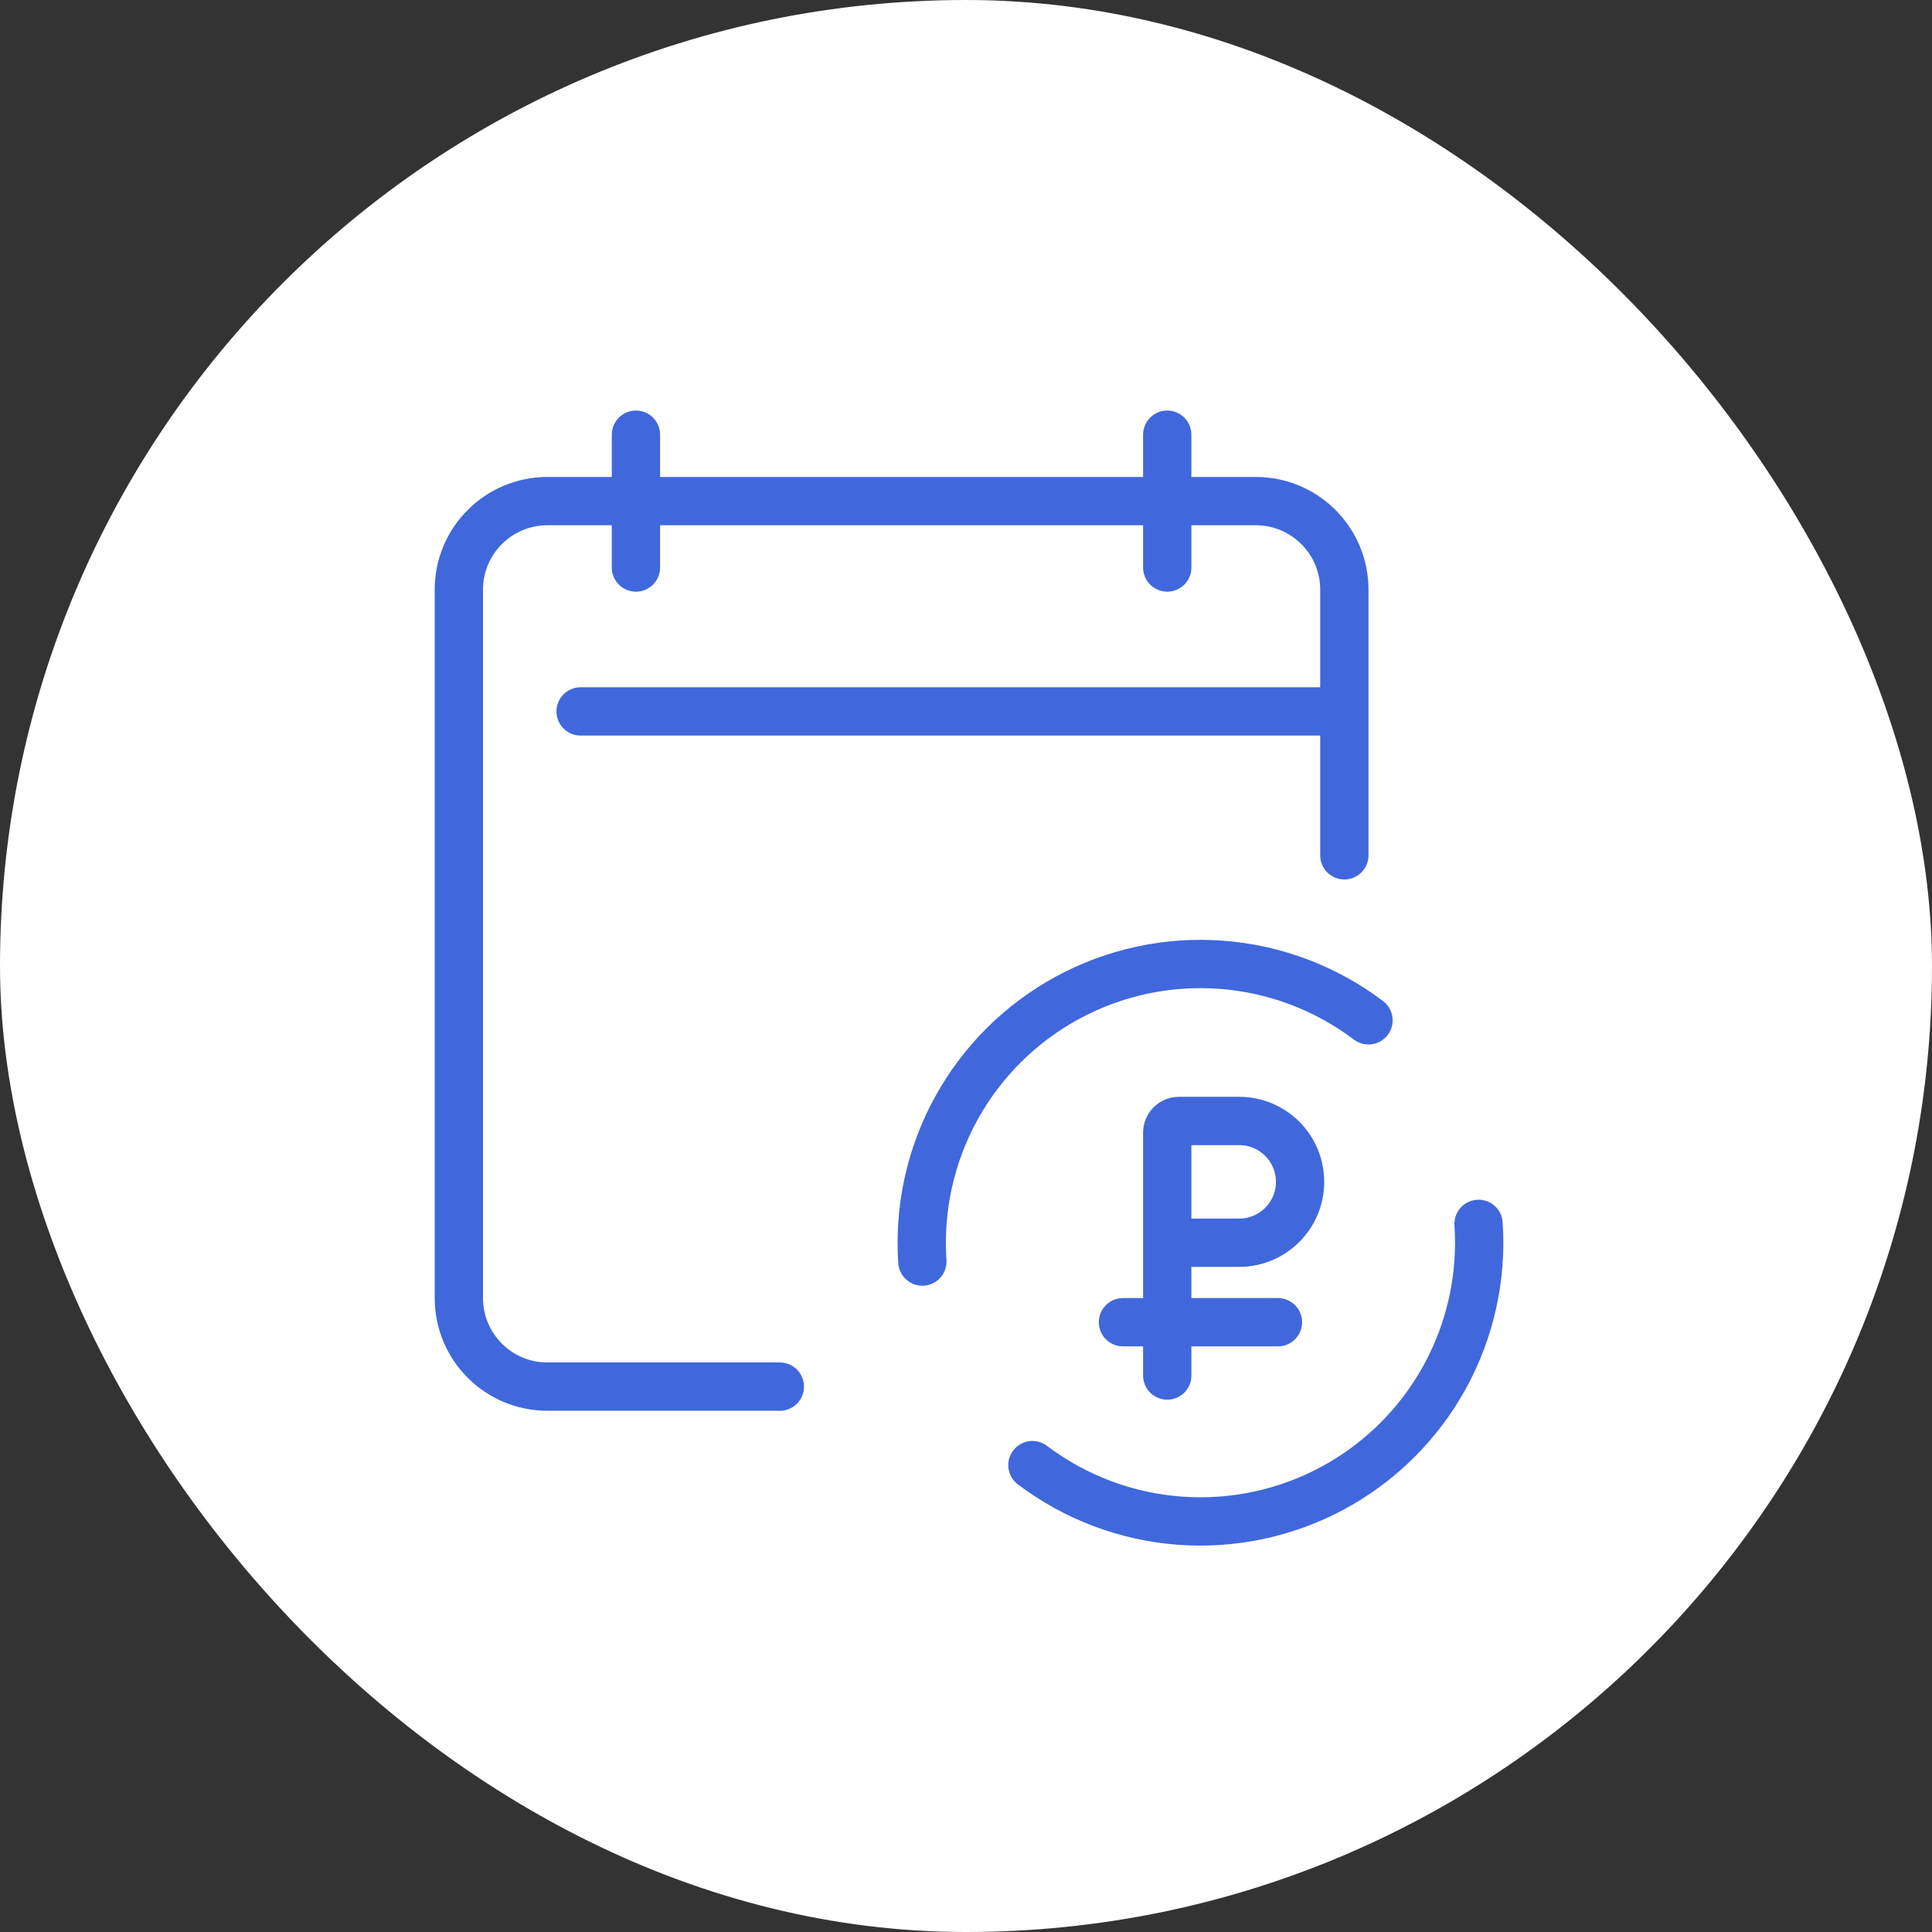
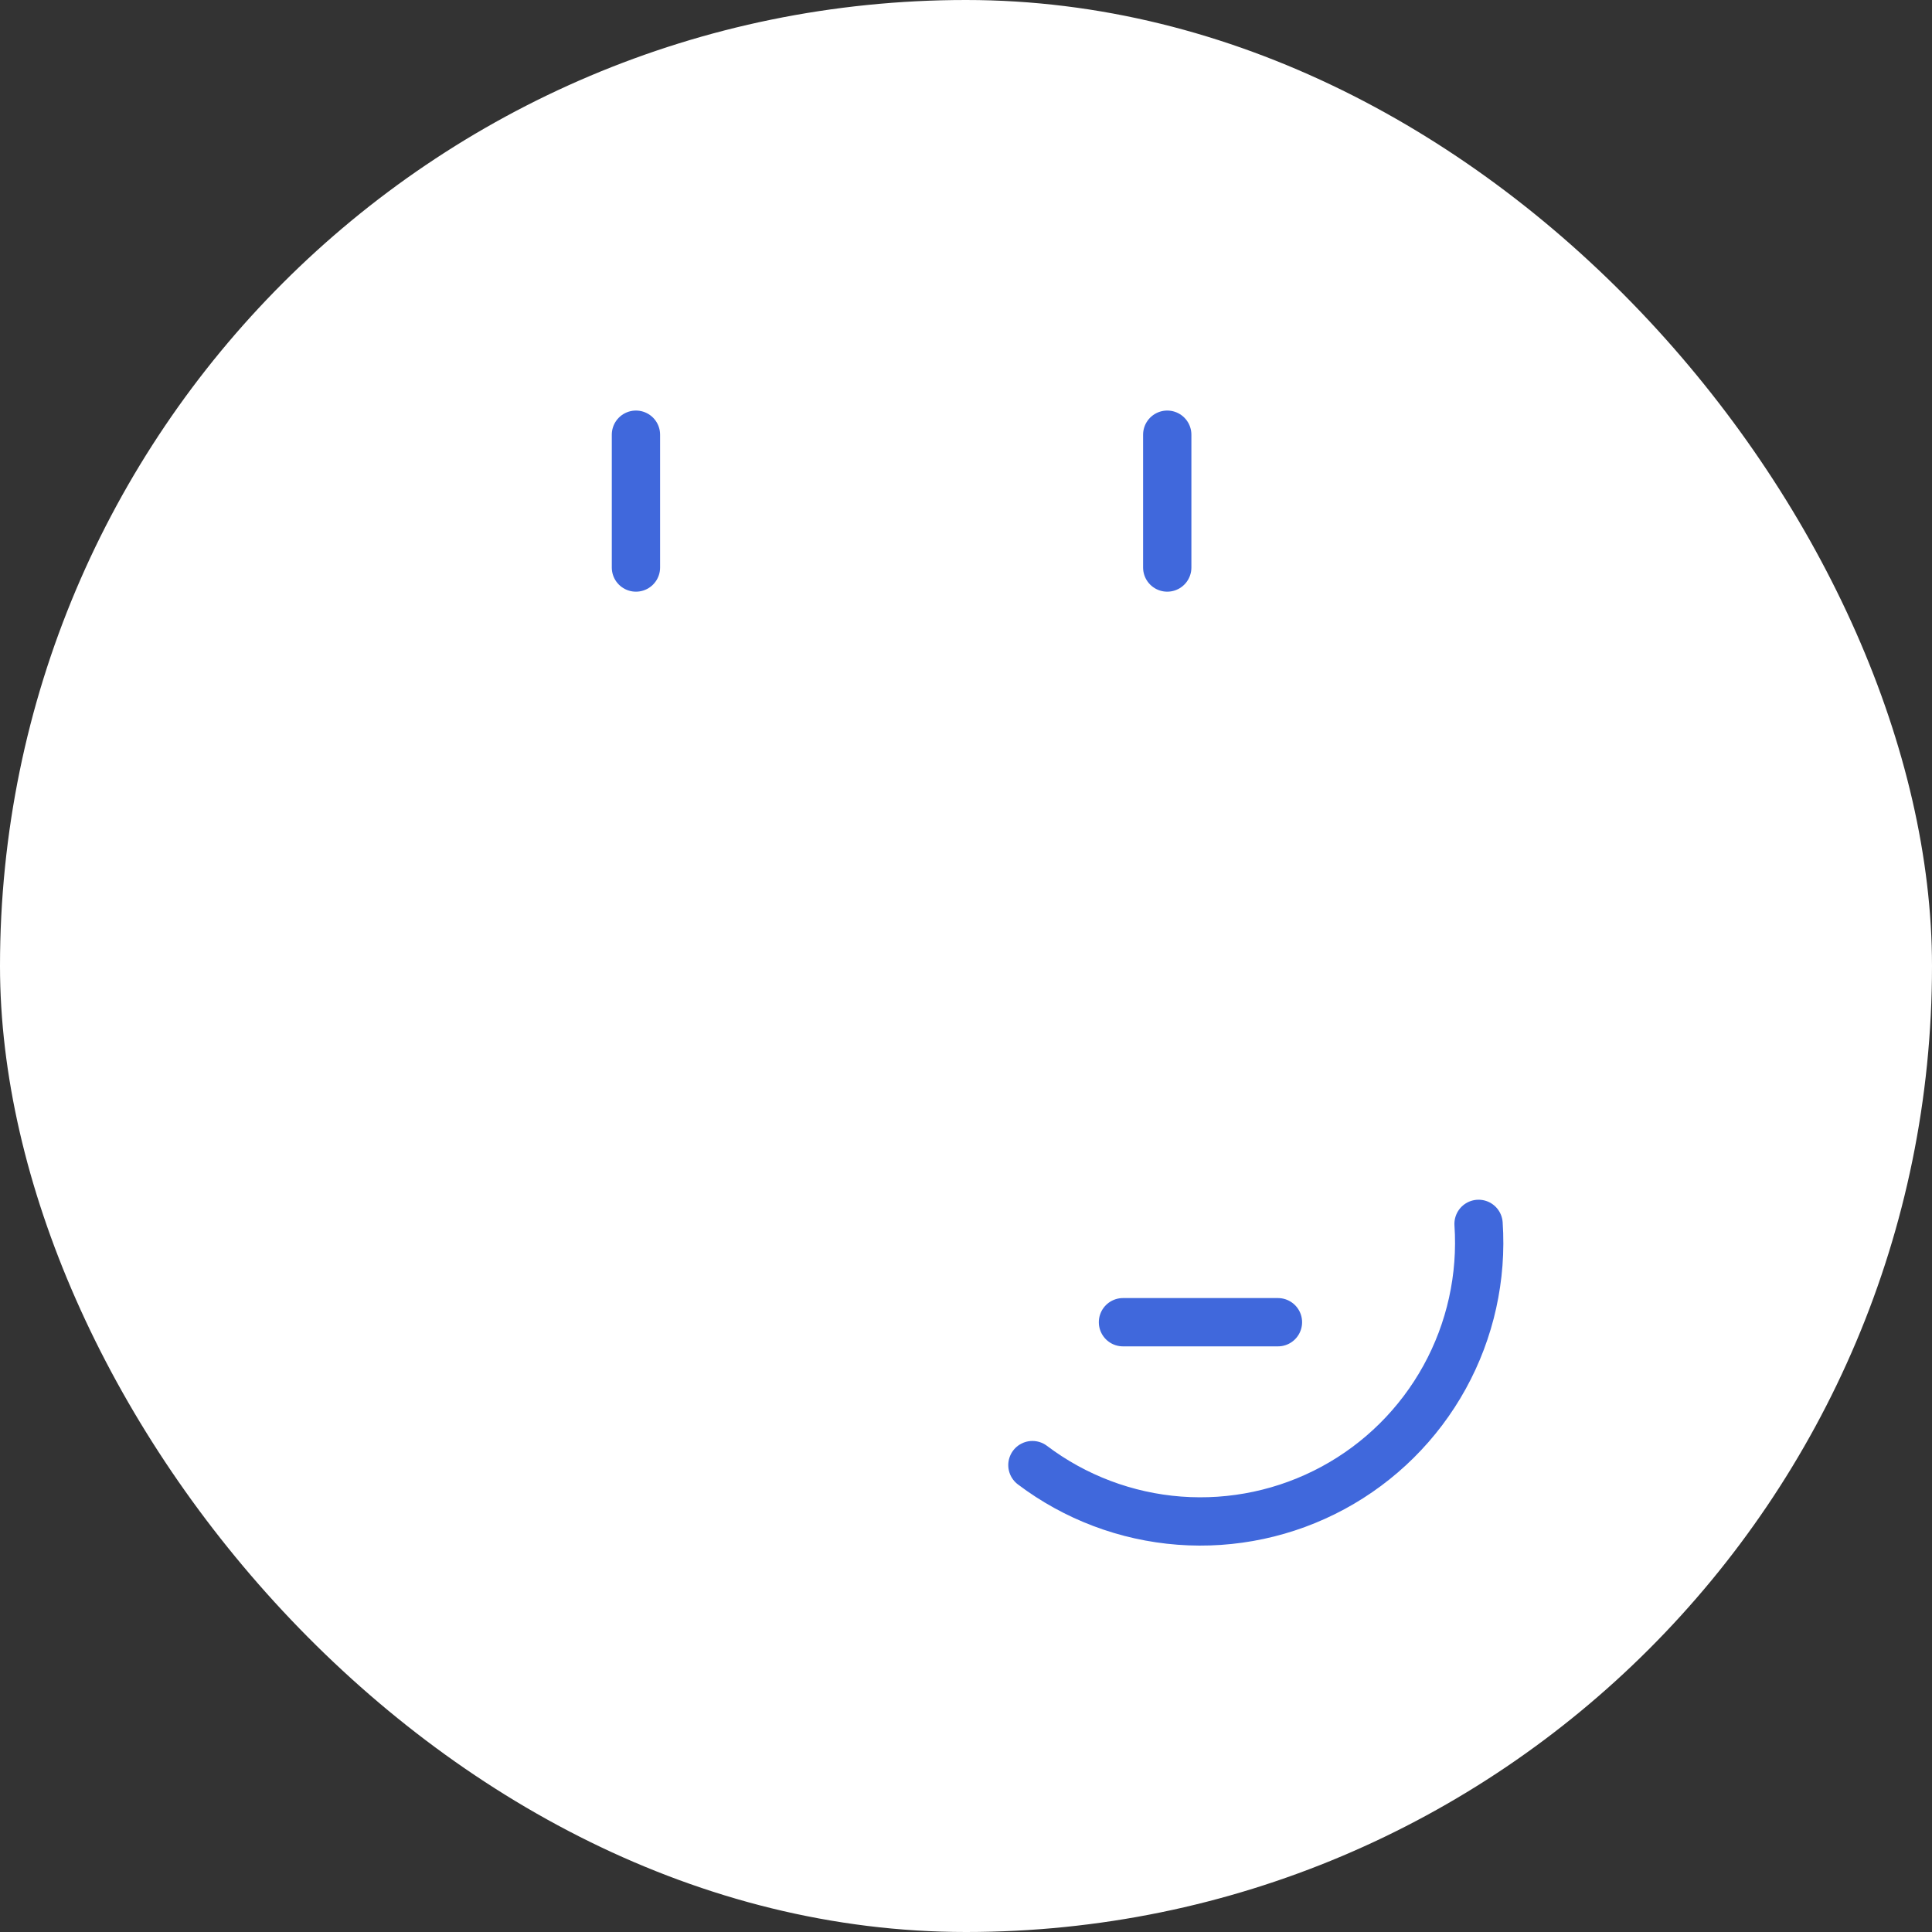
<svg xmlns="http://www.w3.org/2000/svg" data-v-20100270="" width="80" height="80" viewBox="0 0 80 80" fill="none">
  <rect x="0" y="0" width="80" height="80" fill="#333333" stroke="none" />
  <rect width="80" height="80" rx="40" fill="white" />
-   <path d="M55.667 29.458V24.417C55.667 22.392 54.025 20.75 52 20.75H22.667C20.642 20.75 19 22.392 19 24.417V53.75C19 55.775 20.642 57.417 22.667 57.417H32.292M55.667 29.458H24.042M55.667 29.458V35.417" stroke="#4068DC" stroke-width="2" stroke-linecap="round" />
  <path d="M26.333 18V23.5" stroke="#4068DC" stroke-width="2" stroke-linecap="round" />
  <path d="M48.333 18V23.5" stroke="#4068DC" stroke-width="2" stroke-linecap="round" />
-   <path d="M56.666 42.25C54.9 40.916 52.788 40.117 50.581 39.95C48.374 39.782 46.166 40.253 44.218 41.306C42.272 42.359 40.668 43.949 39.6 45.888C38.532 47.826 38.044 50.031 38.193 52.239" stroke="#4068DC" stroke-width="2" stroke-linecap="round" />
  <path d="M42.75 60.667C44.516 62.001 46.629 62.8 48.836 62.967C51.043 63.134 53.251 62.663 55.198 61.611C57.145 60.558 58.748 58.968 59.817 57.029C60.885 55.091 61.373 52.886 61.224 50.678" stroke="#4068DC" stroke-width="2" stroke-linecap="round" />
-   <path d="M48.333 56.958V51.458M48.333 51.458V46.895C48.333 46.631 48.547 46.417 48.812 46.417H51.312C52.705 46.417 53.833 47.545 53.833 48.938V48.938C53.833 50.33 52.705 51.458 51.312 51.458H48.333Z" stroke="#4068DC" stroke-width="2" stroke-linecap="round" />
  <path d="M46.5 54.75H52.917" stroke="#4068DC" stroke-width="2" stroke-linecap="round" />
</svg>